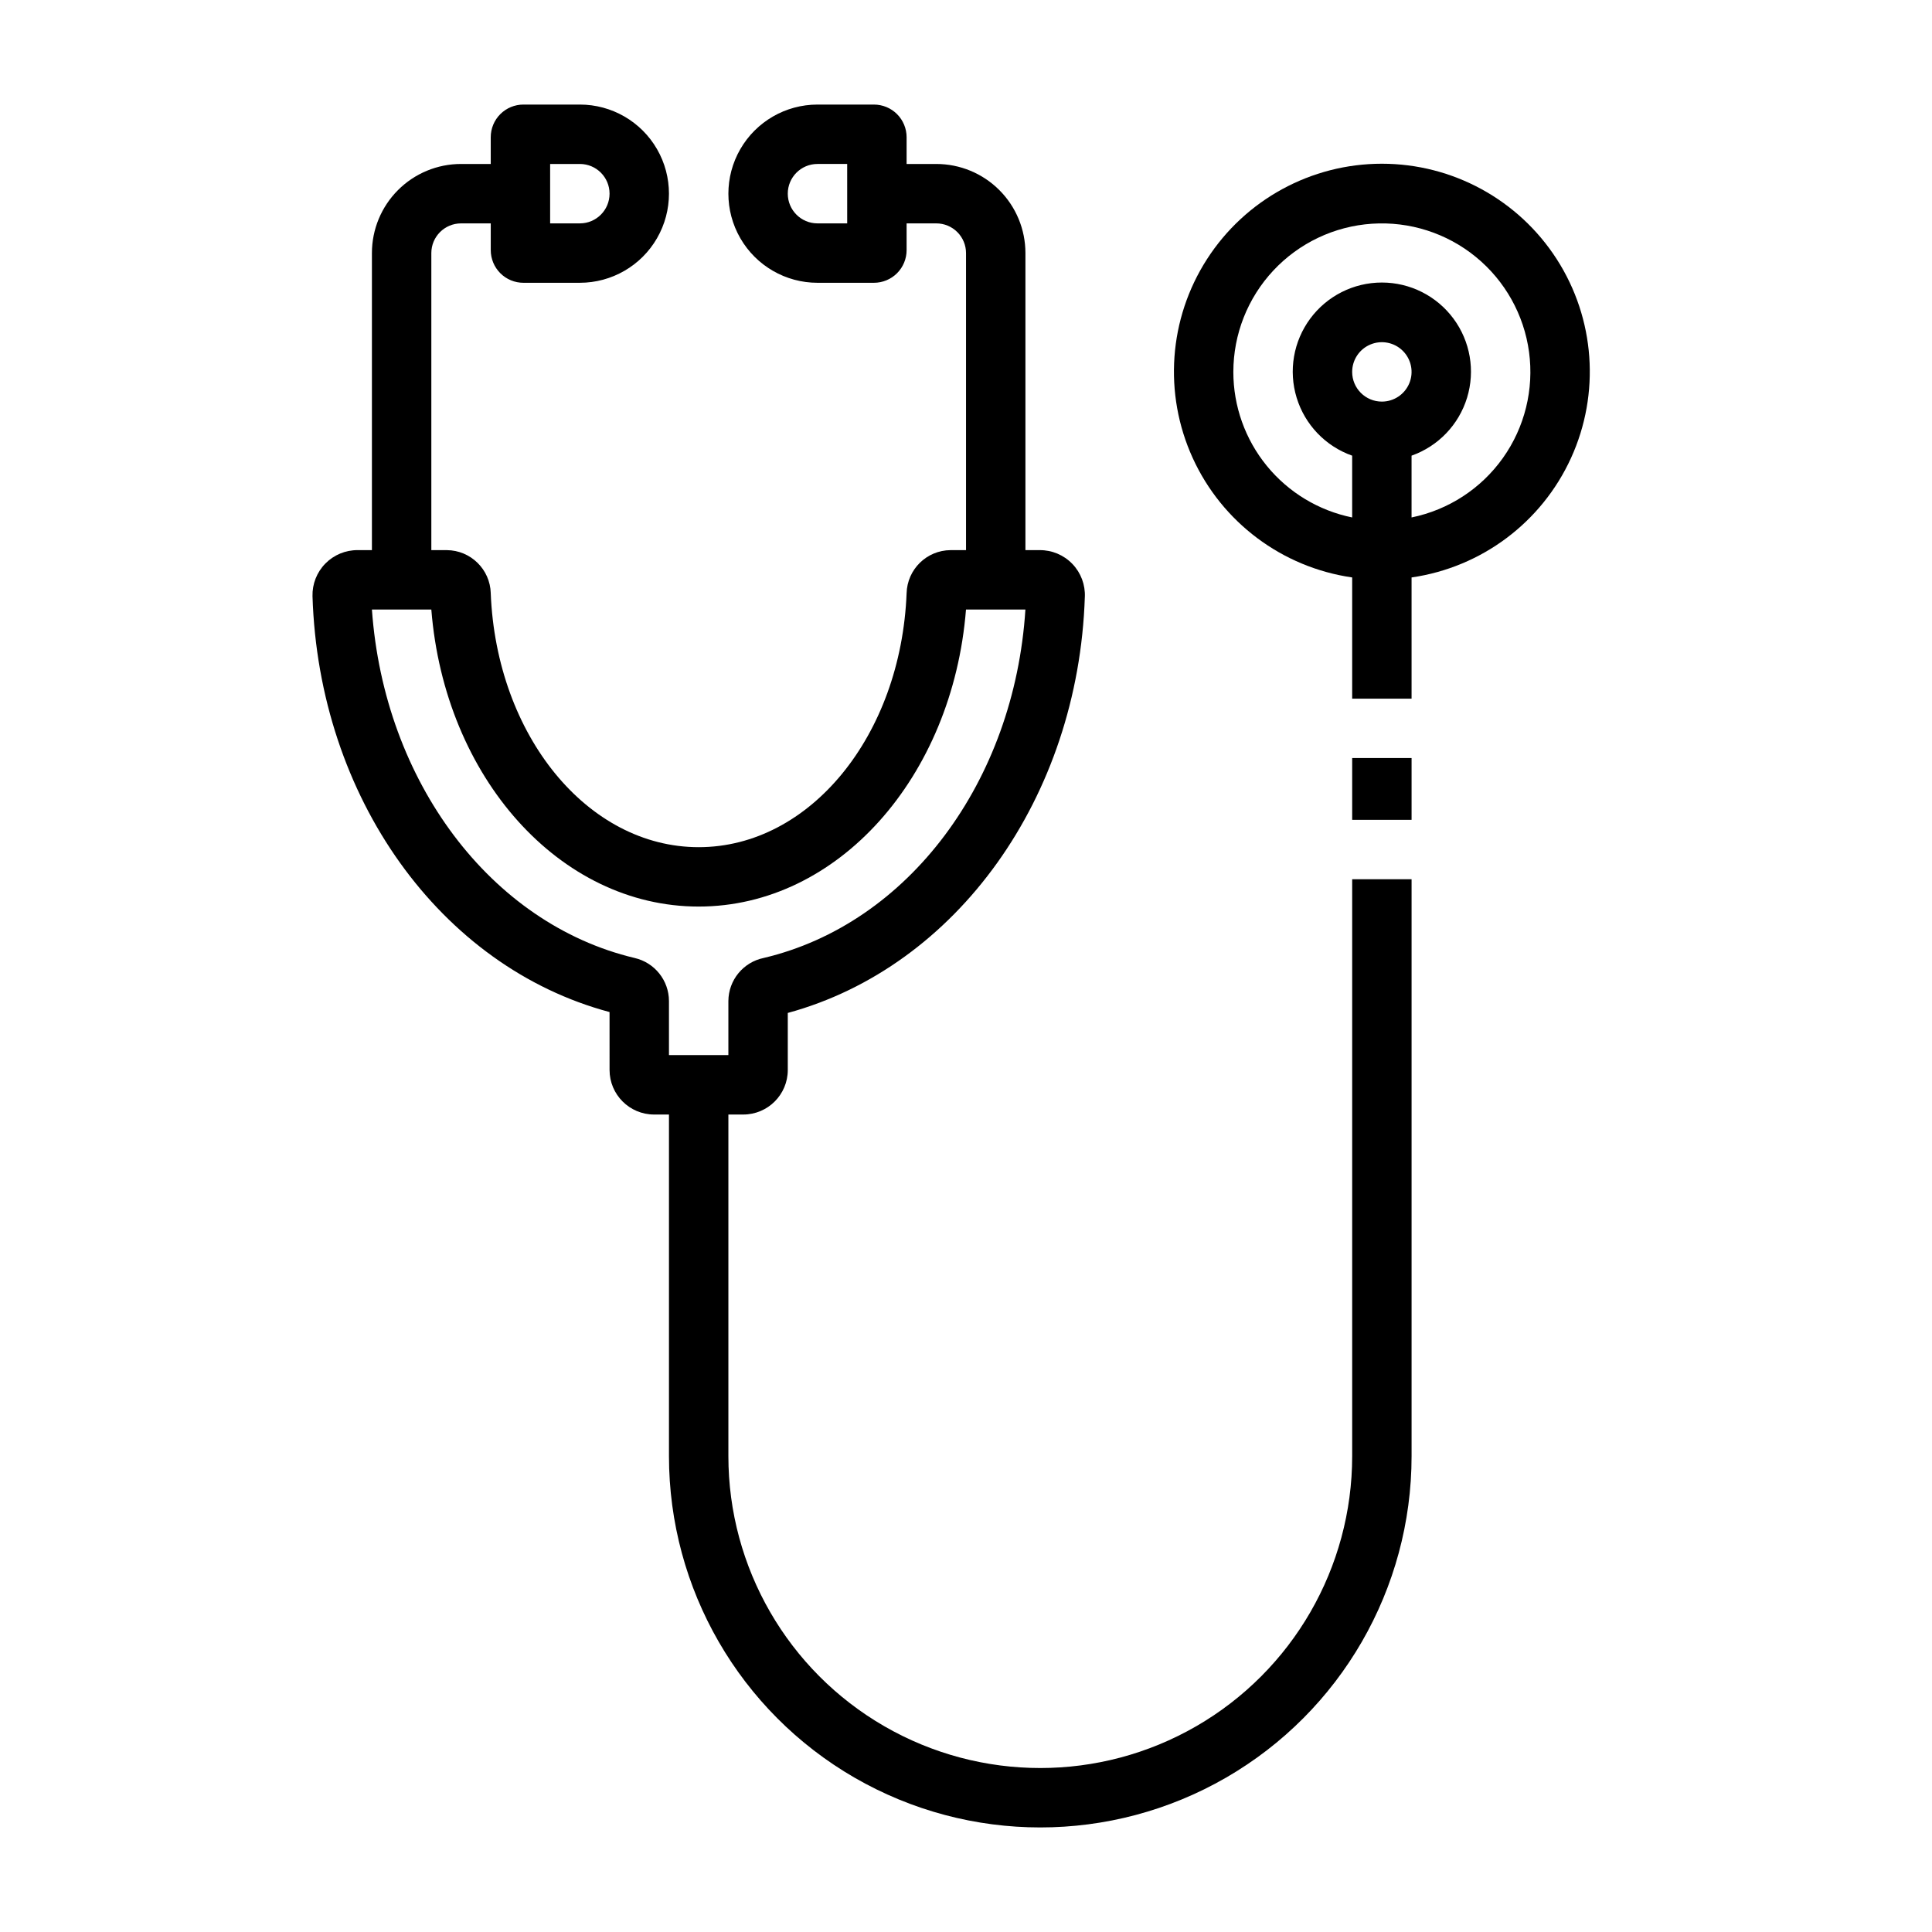
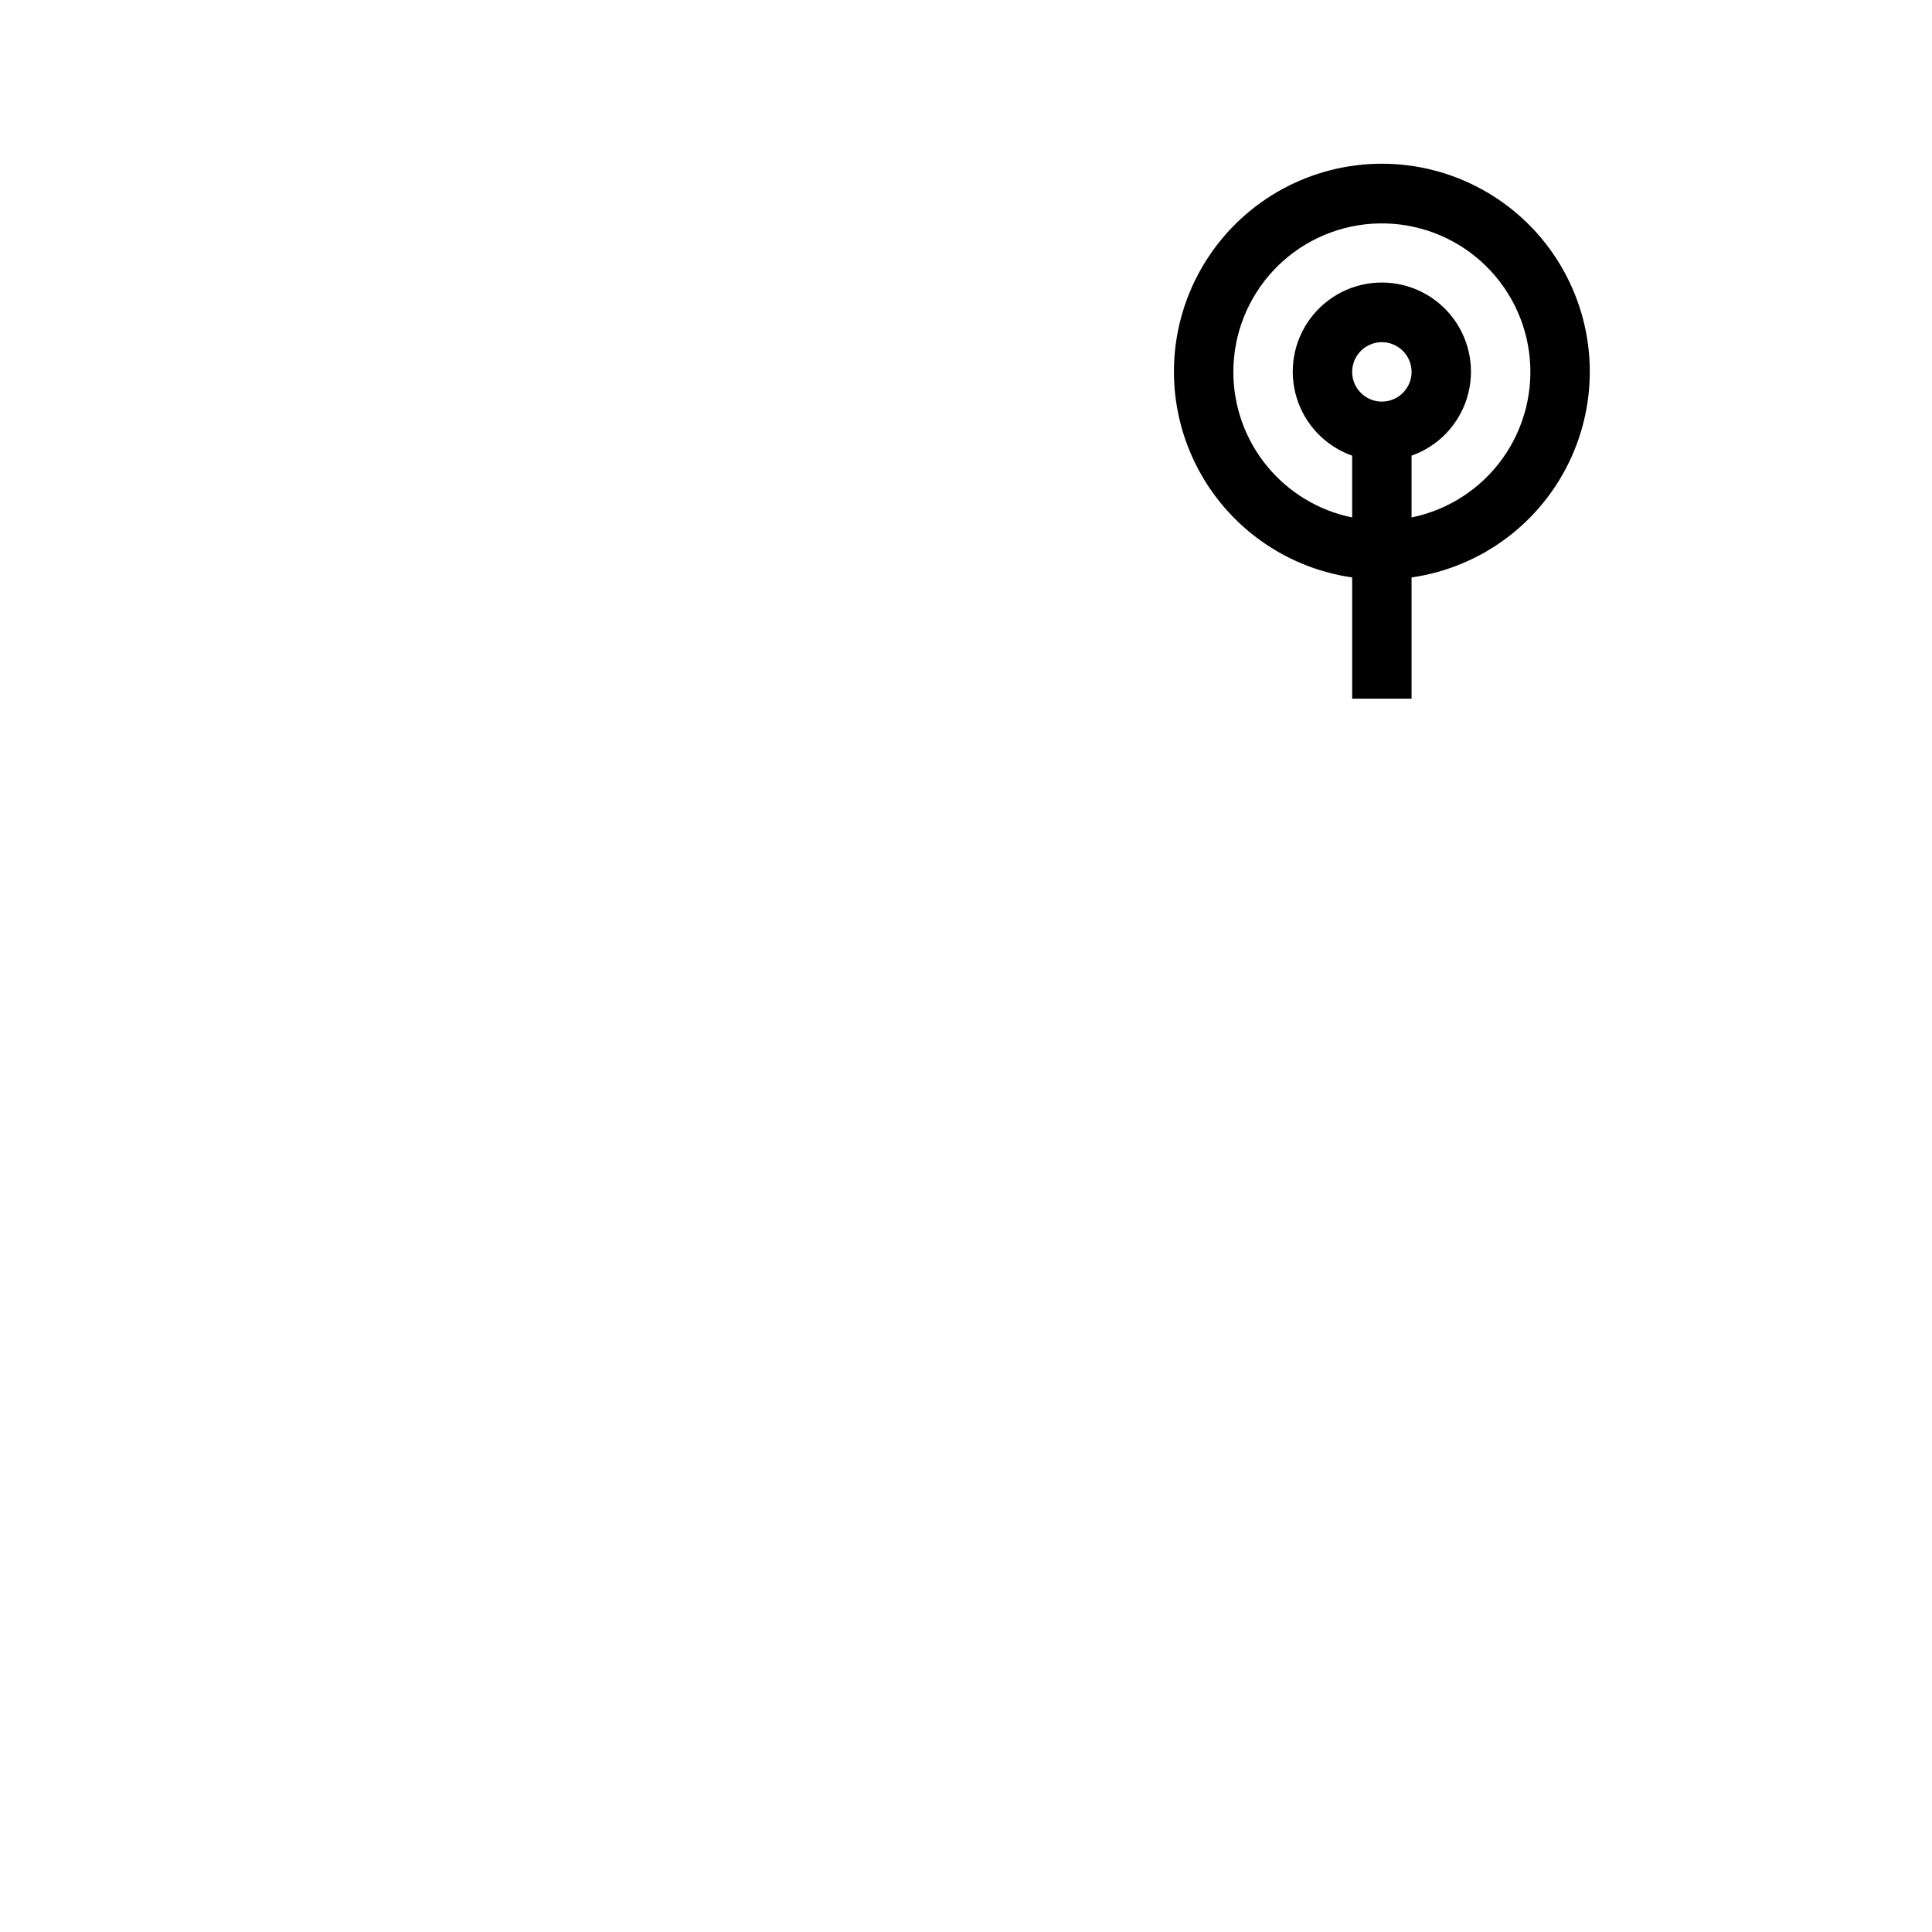
<svg xmlns="http://www.w3.org/2000/svg" fill="#000000" width="800px" height="800px" version="1.1" viewBox="144 144 512 512">
  <g>
-     <path d="m282.71 218.94h14.957c8.434 0 16.23-4.5 20.449-11.809 4.219-7.305 4.219-16.309 0-23.613-4.219-7.309-12.016-11.809-20.449-11.809h-14.957c-2.297 0-4.5 0.91-6.125 2.535s-2.535 3.828-2.535 6.121v7.086h-7.871c-6.266 0-12.273 2.488-16.699 6.918-4.43 4.43-6.918 10.434-6.918 16.699v78.719h-3.777c-3.223-0.02-6.316 1.266-8.57 3.566-2.258 2.297-3.481 5.414-3.398 8.637 1.652 53.293 33.852 98.242 78.719 110.21l0.004 15.352c0 6.519 5.285 11.809 11.809 11.809h3.934v90.527c0 35.156 18.758 67.641 49.199 85.219 30.445 17.574 67.957 17.574 98.402 0 30.445-17.578 49.199-50.062 49.199-85.219v-152.88h-15.742v152.88c0 29.531-15.754 56.816-41.328 71.582-25.574 14.766-57.082 14.766-82.656 0-25.574-14.766-41.328-42.051-41.328-71.582v-90.527h3.938-0.004c6.523 0 11.809-5.289 11.809-11.809v-15.113c44.793-12.203 76.988-57.152 78.719-110.21l0.004-0.004c0.148-3.258-1.047-6.438-3.309-8.789-2.266-2.356-5.394-3.672-8.66-3.648h-3.777v-78.719c0-6.266-2.488-12.27-6.918-16.699-4.426-4.43-10.434-6.918-16.699-6.918h-7.871v-7.086c0-2.293-0.91-4.496-2.535-6.121s-3.828-2.535-6.125-2.535h-14.957c-8.434 0-16.23 4.5-20.449 11.809-4.219 7.305-4.219 16.309 0 23.613 4.219 7.309 12.016 11.809 20.449 11.809h14.957c2.297 0 4.5-0.91 6.125-2.535s2.535-3.828 2.535-6.125v-7.082h7.871c2.09 0 4.09 0.828 5.566 2.305 1.477 1.477 2.309 3.477 2.309 5.566v78.719h-4.094c-6.328 0.043-11.48 5.09-11.652 11.414-1.496 37.785-25.664 67.305-55.105 67.305-29.441 0-53.609-29.598-55.105-67.305h0.004c-0.172-6.324-5.324-11.371-11.652-11.414h-4.094v-78.719c0-4.348 3.527-7.871 7.875-7.871h7.871v7.086-0.004c0 2.297 0.91 4.5 2.535 6.125s3.828 2.535 6.125 2.535zm7.082-31.488h7.875c4.348 0 7.871 3.523 7.871 7.871 0 4.348-3.523 7.875-7.871 7.875h-7.875zm78.723 15.746h-7.875c-4.348 0-7.871-3.527-7.871-7.875 0-4.348 3.523-7.871 7.871-7.871h7.871zm-39.363 181.05c36.84 0 67.305-34.242 70.848-78.719h15.742c-2.914 45.578-31.016 83.285-69.352 92.34h0.004c-5.426 1.113-9.332 5.871-9.367 11.414v14.324h-15.746v-14.324c-0.012-5.469-3.797-10.203-9.129-11.414-38.102-9.055-66.363-46.762-69.59-92.34h15.742c3.543 44.477 34.008 78.719 70.848 78.719z" />
    <path d="m518.08 297.03c18.559-2.676 34.48-14.605 42.262-31.664 7.781-17.059 6.359-36.902-3.781-52.672-10.141-15.773-27.602-25.305-46.352-25.305s-36.211 9.531-46.352 25.305c-10.141 15.77-11.562 35.613-3.781 52.672 7.781 17.059 23.703 28.988 42.262 31.664v32.117h15.742zm-15.742-54.473c0-3.184 1.918-6.055 4.859-7.273 2.941-1.219 6.328-0.543 8.578 1.707s2.926 5.637 1.707 8.578c-1.219 2.941-4.09 4.859-7.273 4.859-4.348 0-7.871-3.523-7.871-7.871zm-31.488 0c0-9.98 3.797-19.59 10.613-26.879 6.82-7.289 16.152-11.719 26.113-12.387 9.957-0.668 19.797 2.473 27.527 8.789 7.734 6.312 12.777 15.328 14.113 25.219 1.332 9.891-1.141 19.922-6.918 28.059-5.781 8.137-14.438 13.773-24.219 15.773v-16.375c7.062-2.496 12.52-8.195 14.711-15.355 2.191-7.16 0.855-14.934-3.598-20.953-4.453-6.023-11.496-9.574-18.984-9.574s-14.535 3.551-18.988 9.574c-4.453 6.019-5.785 13.793-3.594 20.953s7.648 12.859 14.711 15.355v16.375c-8.891-1.816-16.883-6.648-22.621-13.676-5.738-7.031-8.871-15.824-8.867-24.898z" />
-     <path d="m502.34 344.89h15.742v16.375h-15.742z" />
  </g>
</svg>